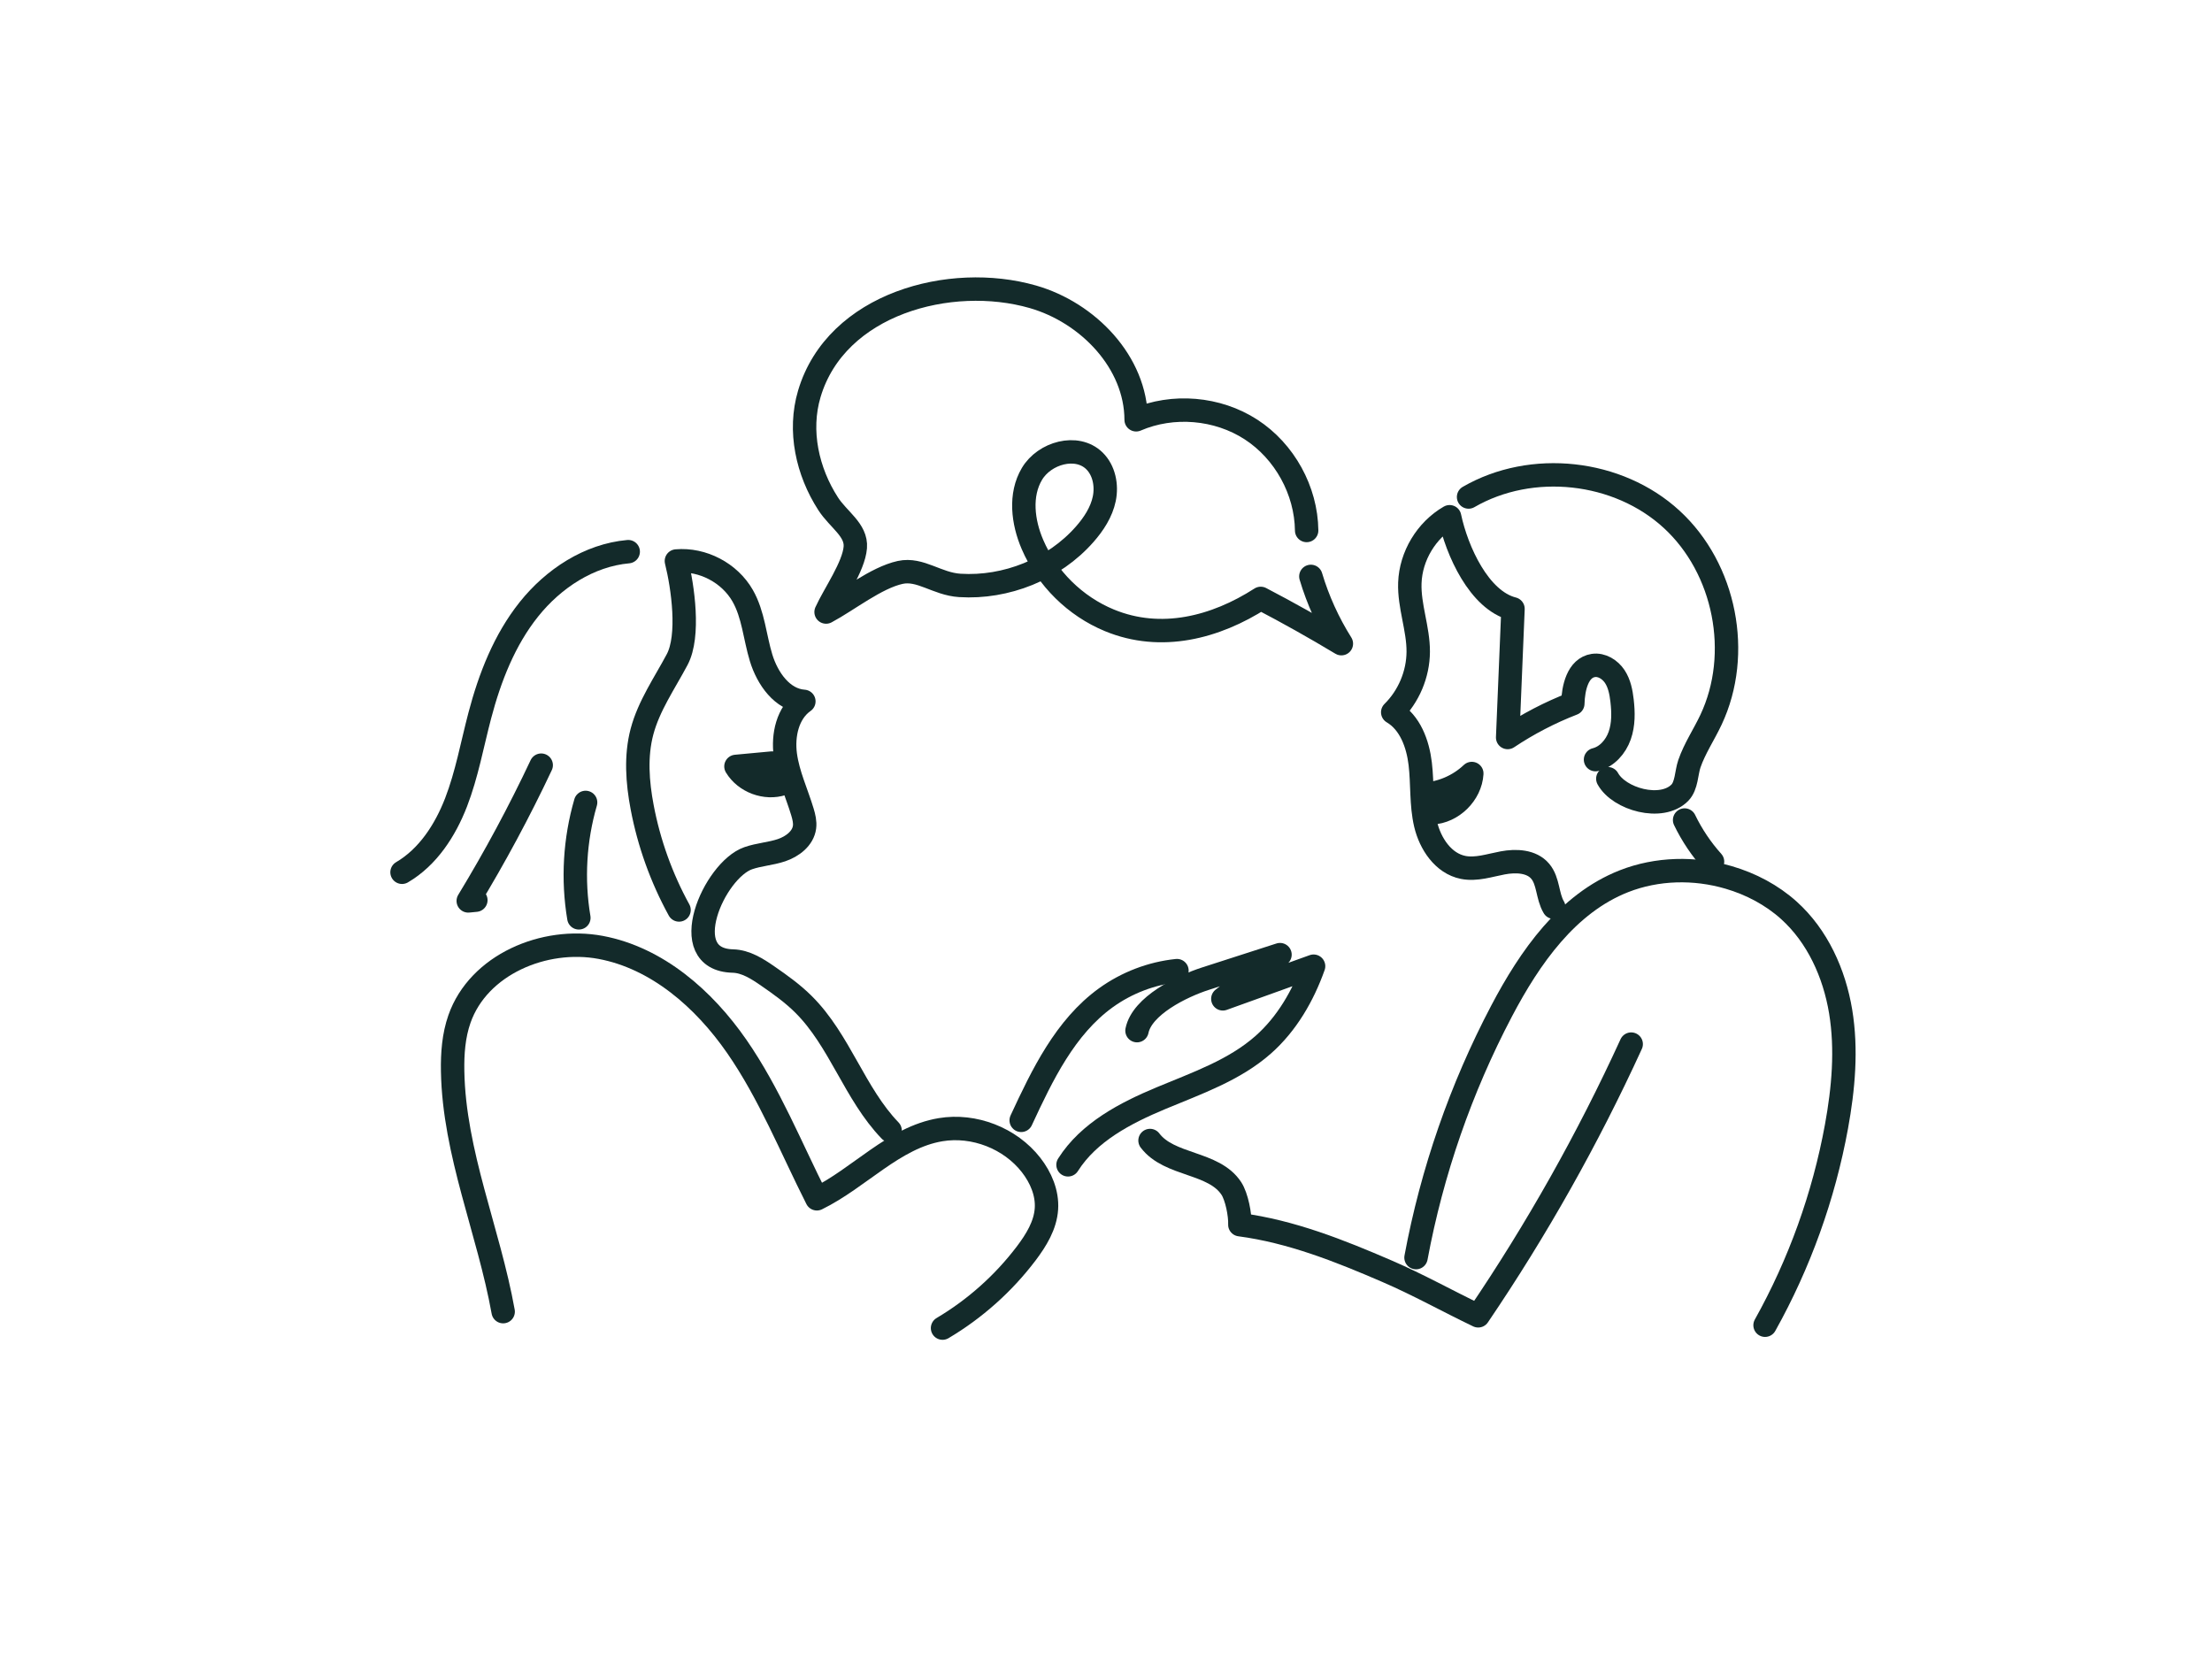
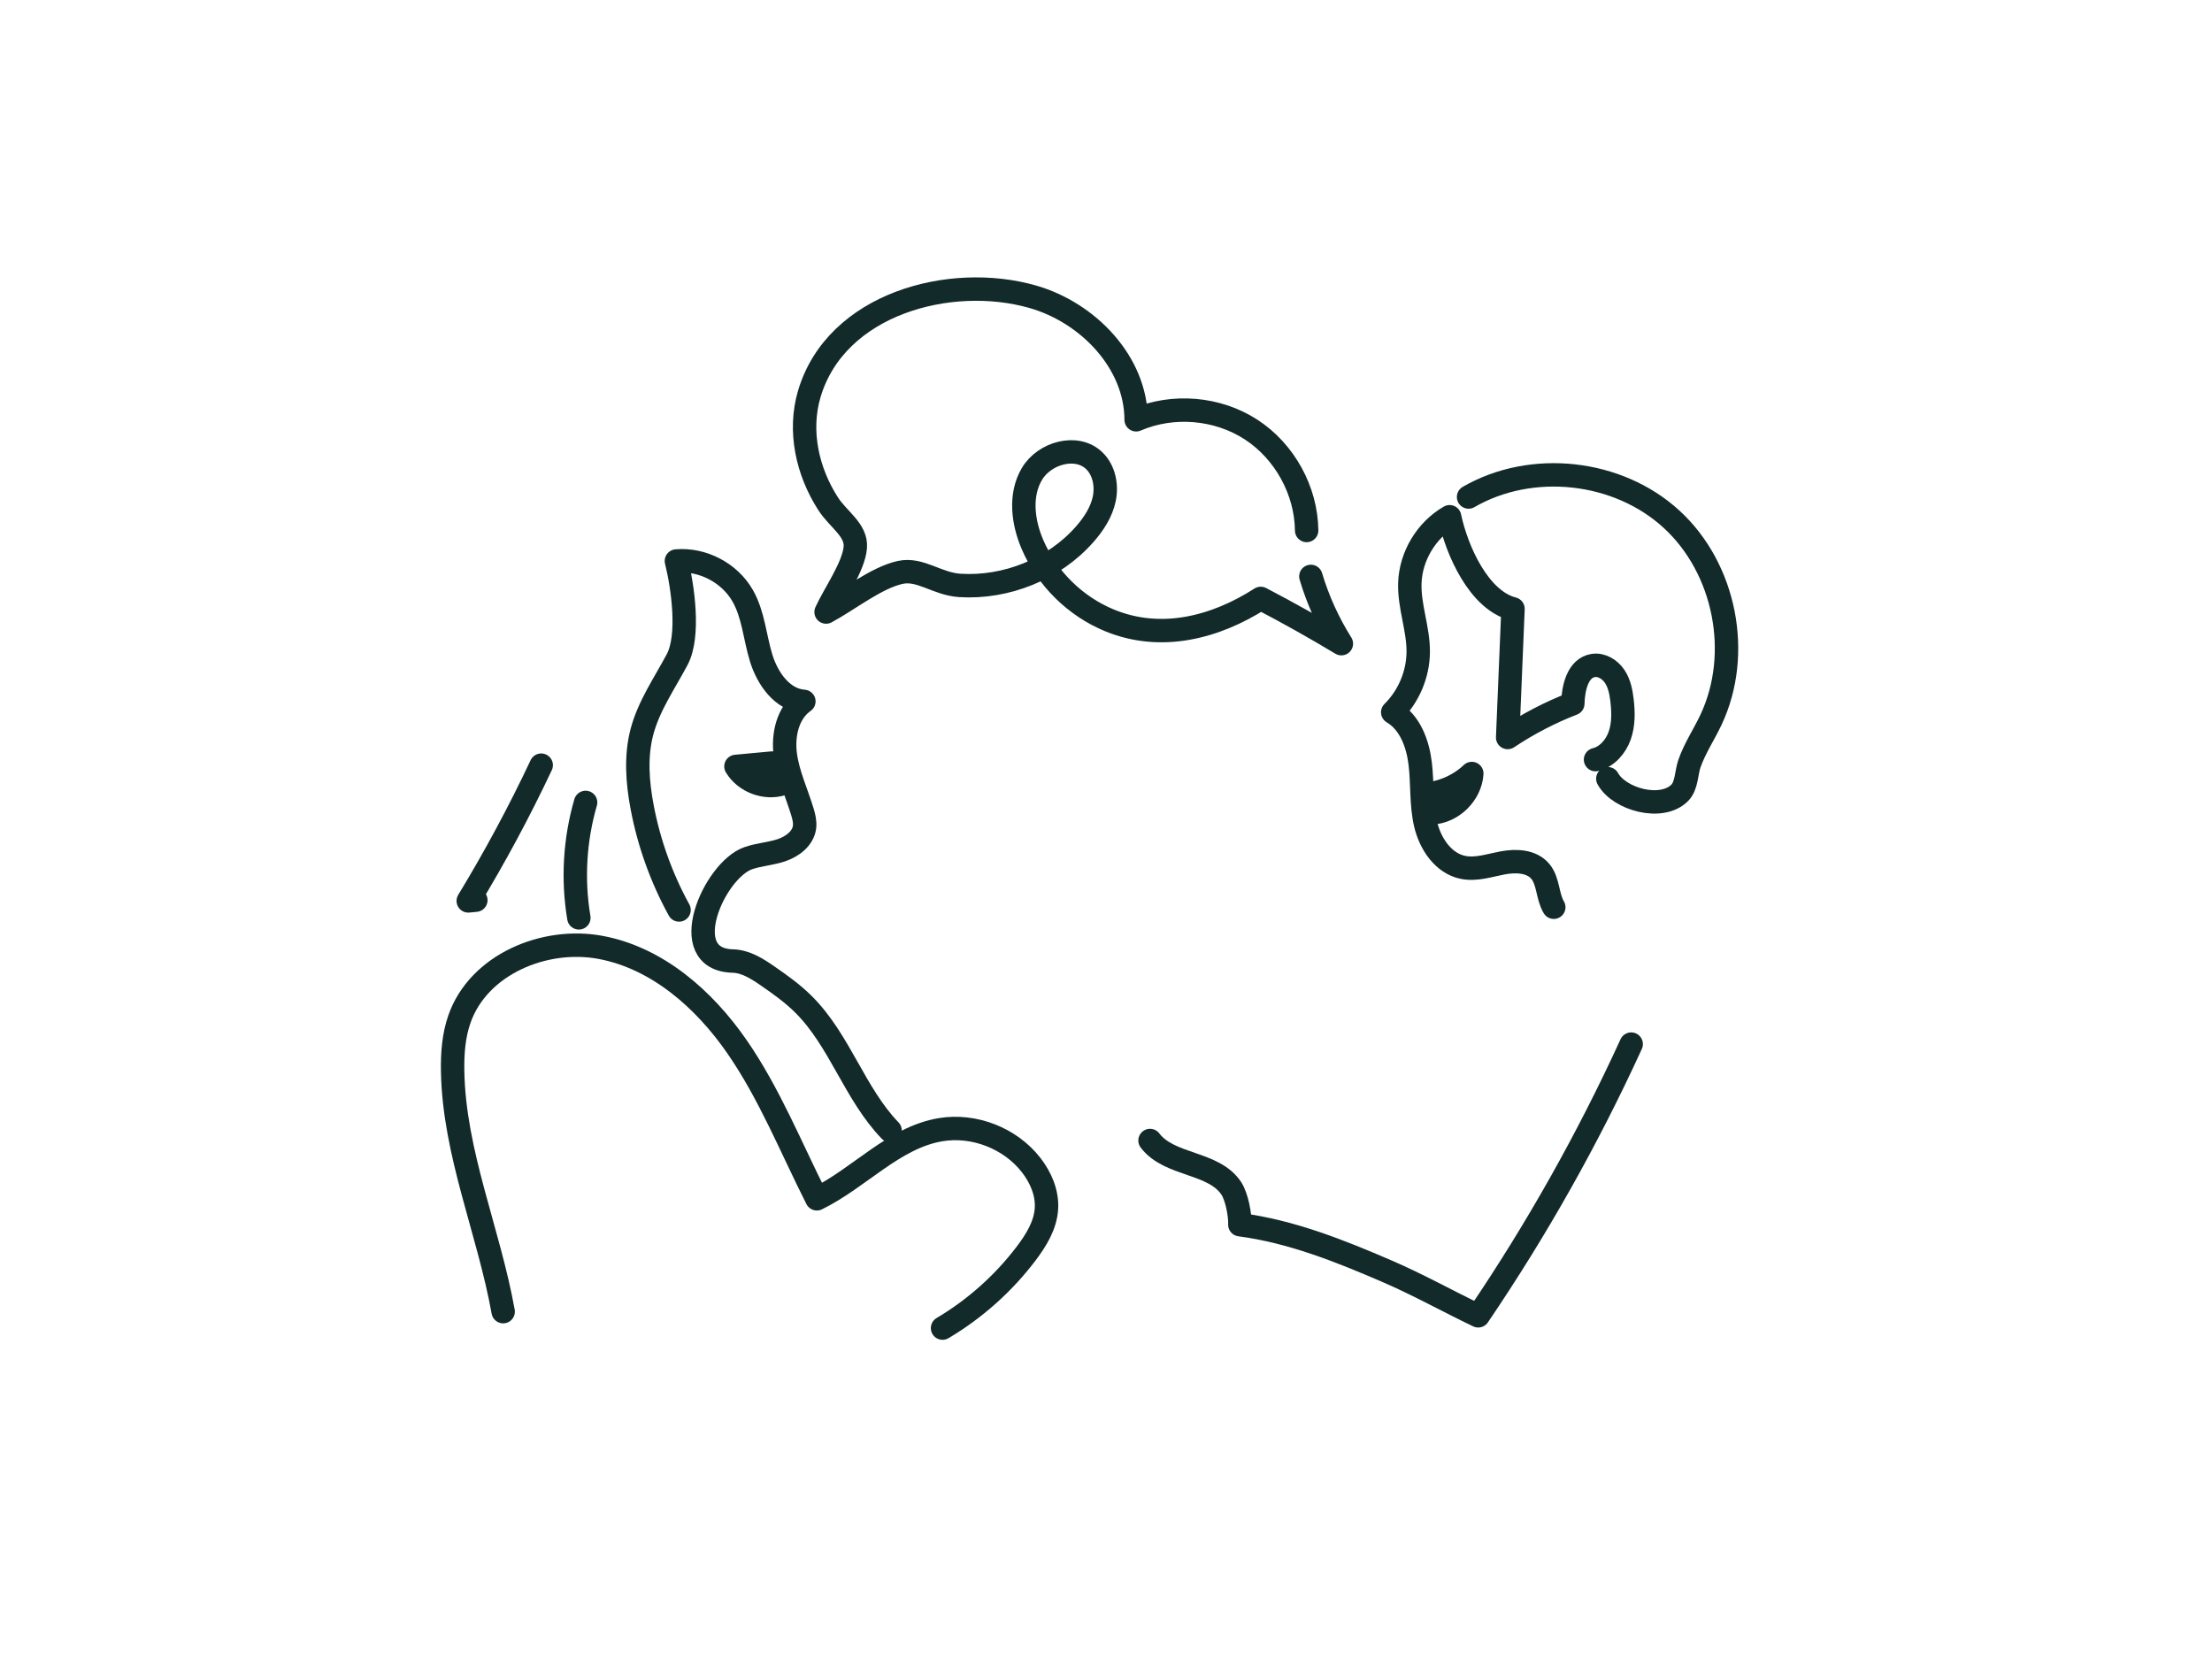
<svg xmlns="http://www.w3.org/2000/svg" id="family_and_dog" data-name="family and dog" viewBox="0 0 566.93 425.2">
  <defs>
    <style>
      .cls-1 {
        fill: none;
        stroke: #132a2a;
        stroke-linecap: round;
        stroke-linejoin: round;
        stroke-width: 6px;
      }
    </style>
  </defs>
  <g>
    <path class="cls-1" d="M228.13,289.75c-9.1-9.44-12.89-23.1-22.19-32.34-2.74-2.73-5.9-5-9.09-7.2-2.74-1.9-5.71-3.82-9.04-3.9-14.9-.38-4.81-23.29,3.95-26.35,2.77-.97,5.77-1.12,8.55-2.06s5.51-3,5.89-5.9c.17-1.32-.16-2.64-.54-3.91-1.47-4.88-3.7-9.56-4.38-14.61-.68-5.05.57-10.8,4.75-13.72-5.54-.39-9.34-5.85-10.96-11.16-1.62-5.31-1.97-11.09-4.72-15.91-3.35-5.87-10.26-9.49-16.99-8.91,1.67,6.67,3.43,19.19.2,25.26s-7.26,11.84-9.02,18.48c-1.66,6.28-1.17,12.95.04,19.34,1.74,9.21,4.95,18.14,9.46,26.36" />
-     <path class="cls-1" d="M161.01,141.39c-10.04.9-19.15,6.89-25.44,14.76s-10.03,17.49-12.6,27.24c-1.96,7.44-3.31,15.07-6.08,22.25-2.78,7.17-7.21,14.03-13.85,17.92" />
    <path class="cls-1" d="M138.71,196.11c-5.62,11.92-11.86,23.54-18.7,34.79.65-.06,1.3-.13,1.95-.19" />
    <path class="cls-1" d="M150.09,205.66c-2.78,9.56-3.38,19.76-1.73,29.58" />
    <path class="cls-1" d="M128.96,336.17c-3.72-20.71-12.58-40.59-12.95-61.63-.08-4.52.25-9.11,1.75-13.38,4.87-13.91,21.71-21.06,36.2-18.34,14.48,2.72,26.45,13.23,34.85,25.34,8.4,12.11,13.9,25.94,20.55,39.09,10.88-5.32,19.76-15.72,31.7-17.71,8.59-1.43,17.84,2.17,23.2,9.04,2.49,3.19,4.2,7.17,3.94,11.22-.27,4.25-2.62,8.06-5.19,11.46-5.82,7.68-13.15,14.22-21.44,19.13" />
-     <path class="cls-1" d="M261.73,287.14c5.42-11.68,11.27-23.88,21.71-31.42,5.33-3.84,11.67-6.27,18.21-6.95" />
-     <path class="cls-1" d="M273.73,298.54c5.31-8.39,14.66-13.25,23.82-17.08s18.83-7.15,26.26-13.74c6.01-5.33,10.17-12.52,12.86-20.09-7.75,2.79-15.51,5.58-23.26,8.37,4.88-3.78,9.77-7.55,14.65-11.33-6.37,2.05-12.74,4.11-19.11,6.16-6.17,1.99-16.24,6.97-17.54,13.32" />
    <path class="cls-1" d="M197.86,195.57c-3.08.29-6.16.58-9.24.86,2.36,3.93,7.59,5.88,11.95,4.44" />
  </g>
  <g>
-     <path class="cls-1" d="M362.92,322.32c4.09-22,11.51-43.38,21.93-63.19,7.25-13.78,16.85-27.56,31.35-33.27,8.5-3.34,18.12-3.54,26.88-.97,5.66,1.66,11.01,4.47,15.39,8.41,7.36,6.62,11.66,16.17,13.28,25.93,1.61,9.77.71,19.79-1.07,29.53-3.26,17.81-9.47,35.08-18.3,50.89" />
    <path class="cls-1" d="M398.23,232.52c-1.69-2.84-1.34-6.68-3.47-9.21-2.21-2.64-6.22-2.79-9.6-2.16s-6.81,1.84-10.18,1.16c-5.07-1.02-8.43-6.06-9.61-11.1s-.76-10.31-1.37-15.45c-.61-5.14-2.59-10.58-7.05-13.21,4.1-4.04,6.51-9.75,6.54-15.5.03-5.94-2.36-11.72-2.15-17.65.24-6.88,4.23-13.52,10.19-16.96,1.86,8.76,7.57,21.42,16.25,23.61-.46,10.99-.91,21.98-1.37,32.97,5.23-3.49,10.84-6.41,16.7-8.68.1-4.04,1.27-9.18,5.26-9.78,2.15-.32,4.29,1.02,5.49,2.83,1.2,1.81,1.62,4.02,1.87,6.18.35,3.01.4,6.13-.61,8.98s-3.25,5.41-6.19,6.14" />
    <path class="cls-1" d="M376.39,127.38c16.17-9.35,38.29-6.93,52.04,5.71,13.76,12.63,18.05,34.47,10.1,51.37-1.78,3.79-4.18,7.33-5.55,11.3-.79,2.29-.67,5.62-2.46,7.43-4.68,4.72-15.55,1.66-18.44-3.61" />
-     <path class="cls-1" d="M431.76,210.17c1.87,3.87,4.29,7.47,7.16,10.67" />
    <path class="cls-1" d="M364.75,203.58c4.61-.22,9.12-2.15,12.47-5.33-.32,5.24-5,9.85-10.25,10.08" />
  </g>
  <path class="cls-1" d="M335.97,147.73c1.81,6.07,4.45,11.88,7.82,17.24-6.77-4.07-13.66-7.94-20.67-11.6-11.6,7.46-25.55,11.08-38.78,5.62-8.76-3.61-16-10.75-19.73-19.46-2.47-5.75-3.32-12.7-.12-18.08s11.49-7.72,15.98-3.36c2.51,2.44,3.26,6.32,2.55,9.75s-2.71,6.47-5.02,9.1c-7.87,8.95-20.14,13.85-32,13.1-5.87-.37-10.12-4.45-15.28-3.33-6.15,1.34-13.41,7.17-19,10.15,2.06-4.57,7.1-11.63,7.49-16.56.35-4.48-4.32-7.09-6.97-11.2-5.31-8.23-7.65-18.65-4.81-28.18,6.88-23.12,36.16-30.91,57.27-24.86,14.16,4.06,26.45,16.8,26.49,31.53,9.42-4.06,20.84-3.09,29.44,2.49s14.14,15.62,14.26,25.88" />
  <path class="cls-1" d="M418.07,267.6c-11.1,24.25-24.23,47.57-39.21,69.64-8.09-3.88-15.16-7.88-23.4-11.44-12.14-5.25-24.58-10.19-37.69-11.92.11-2.5-.8-7.17-2.17-9.27-4.49-6.88-15.89-5.74-20.85-12.3" />
</svg>